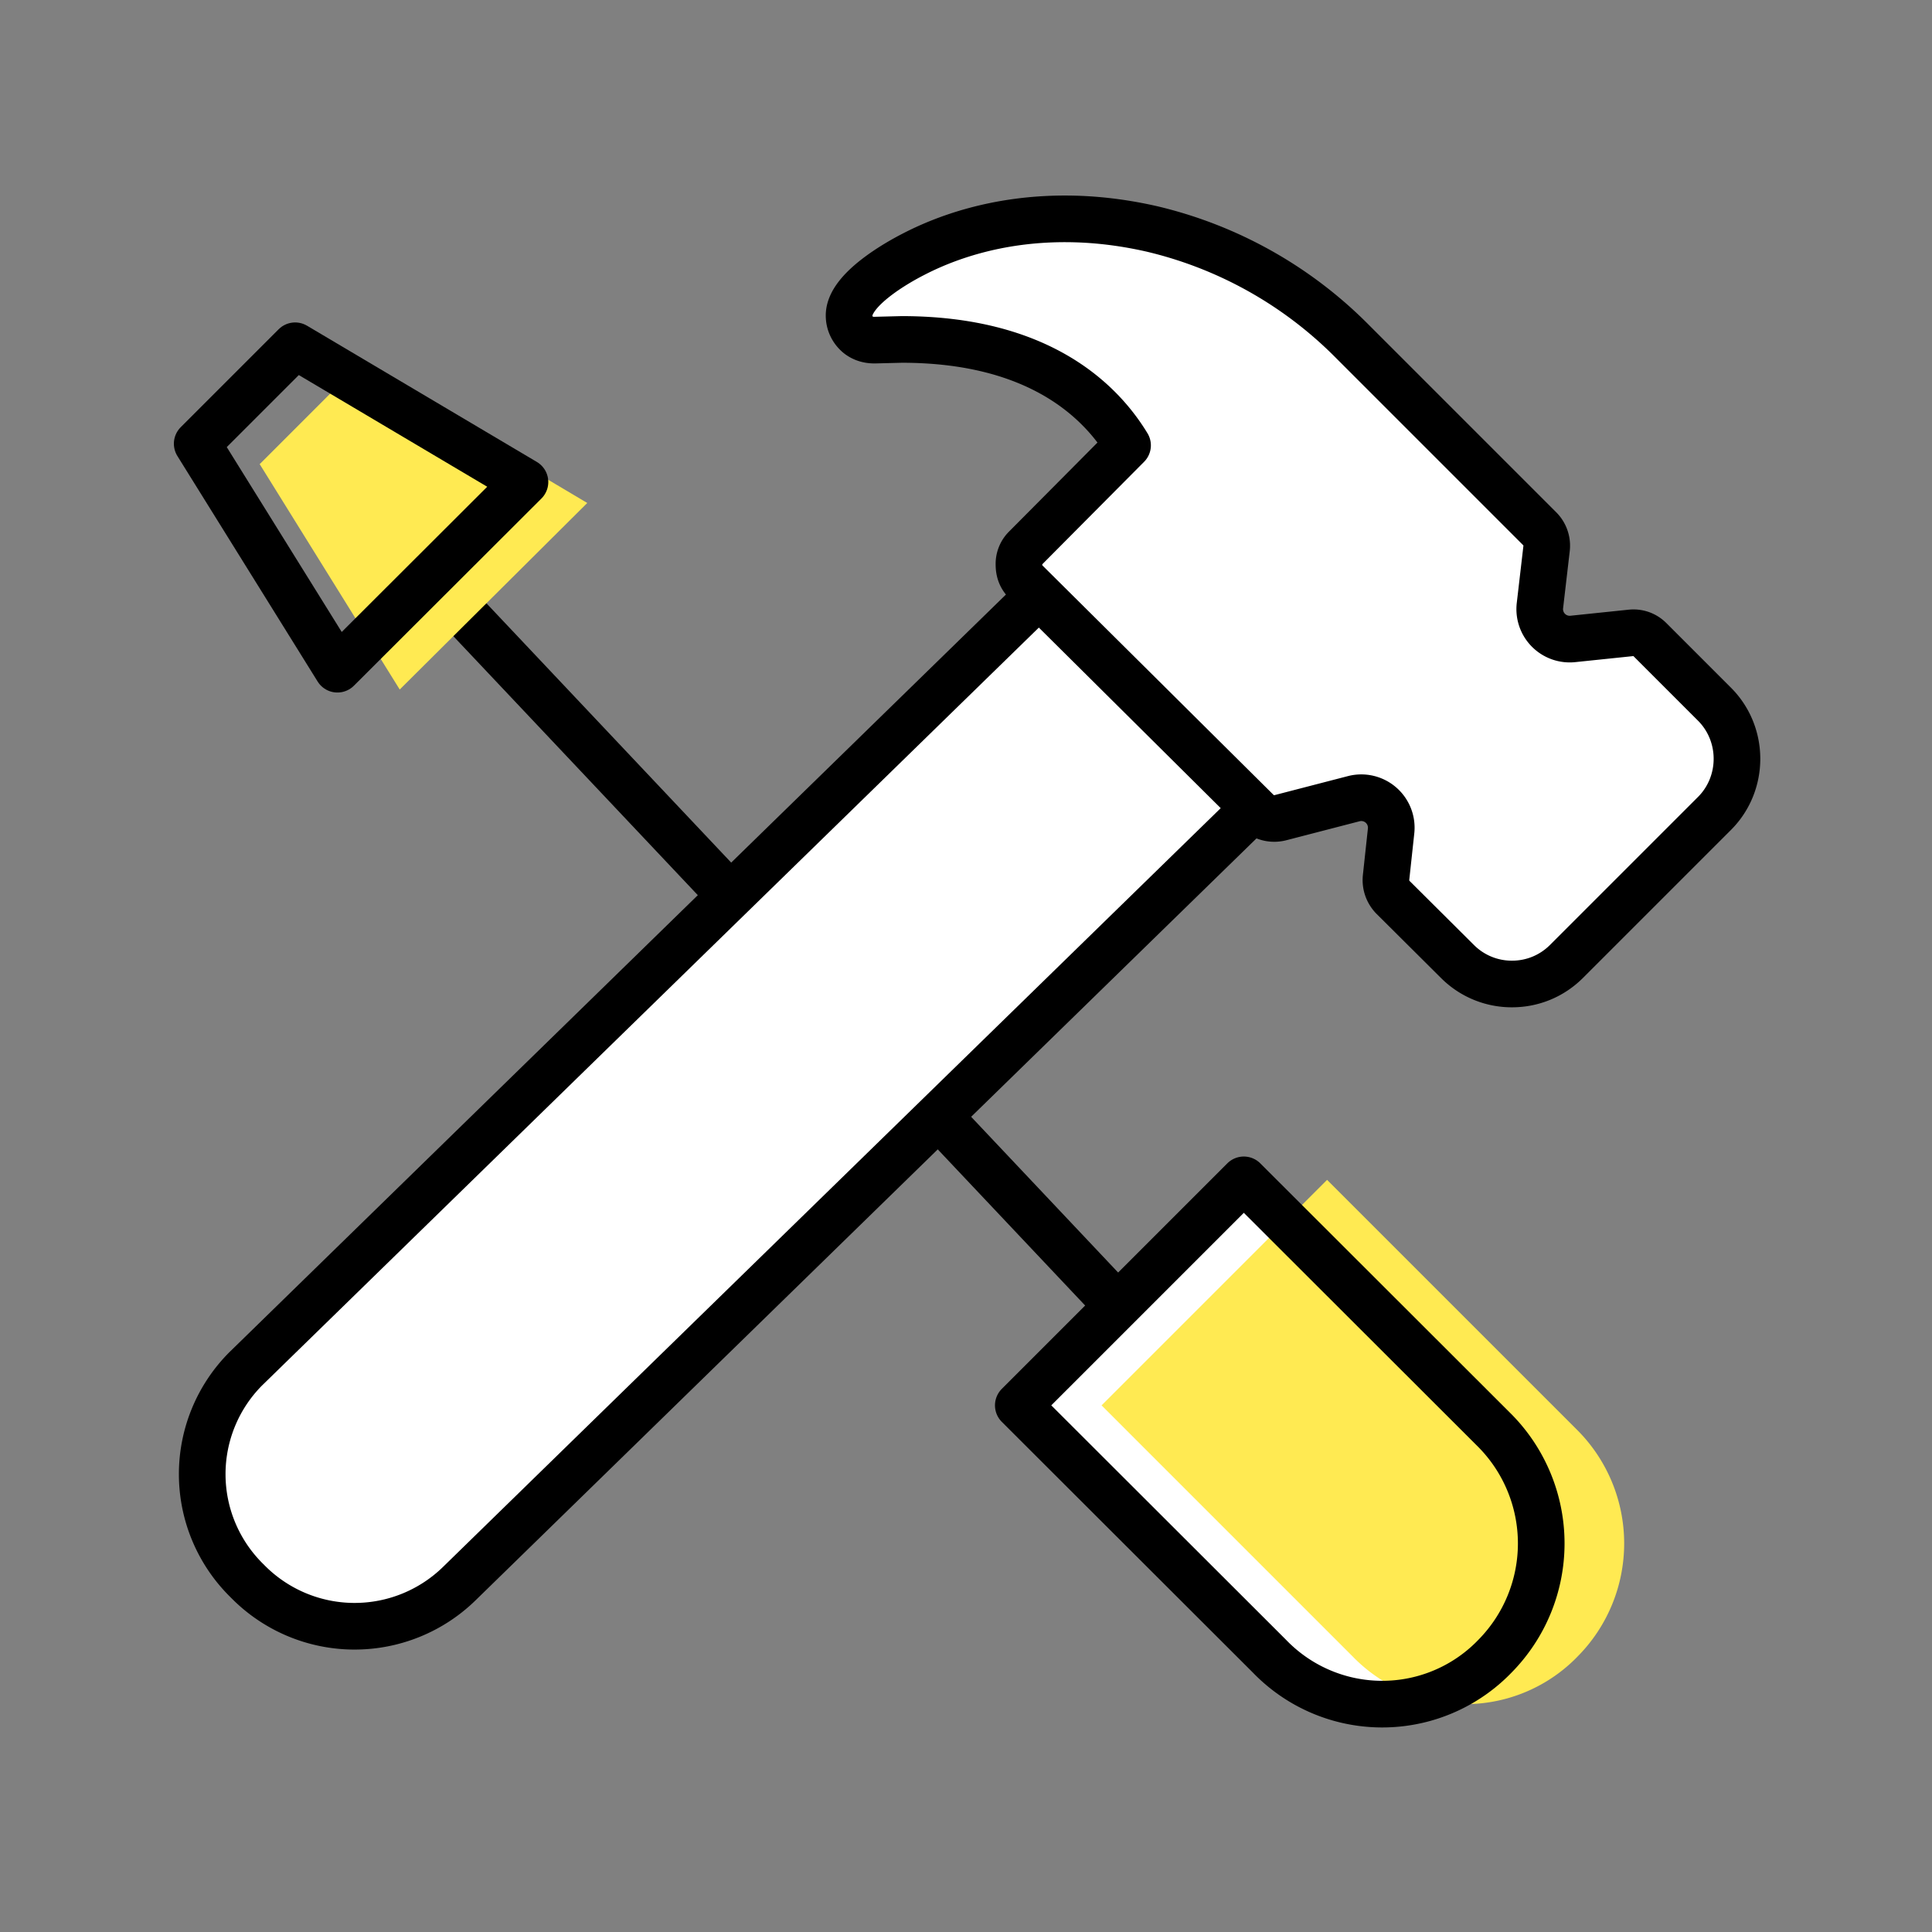
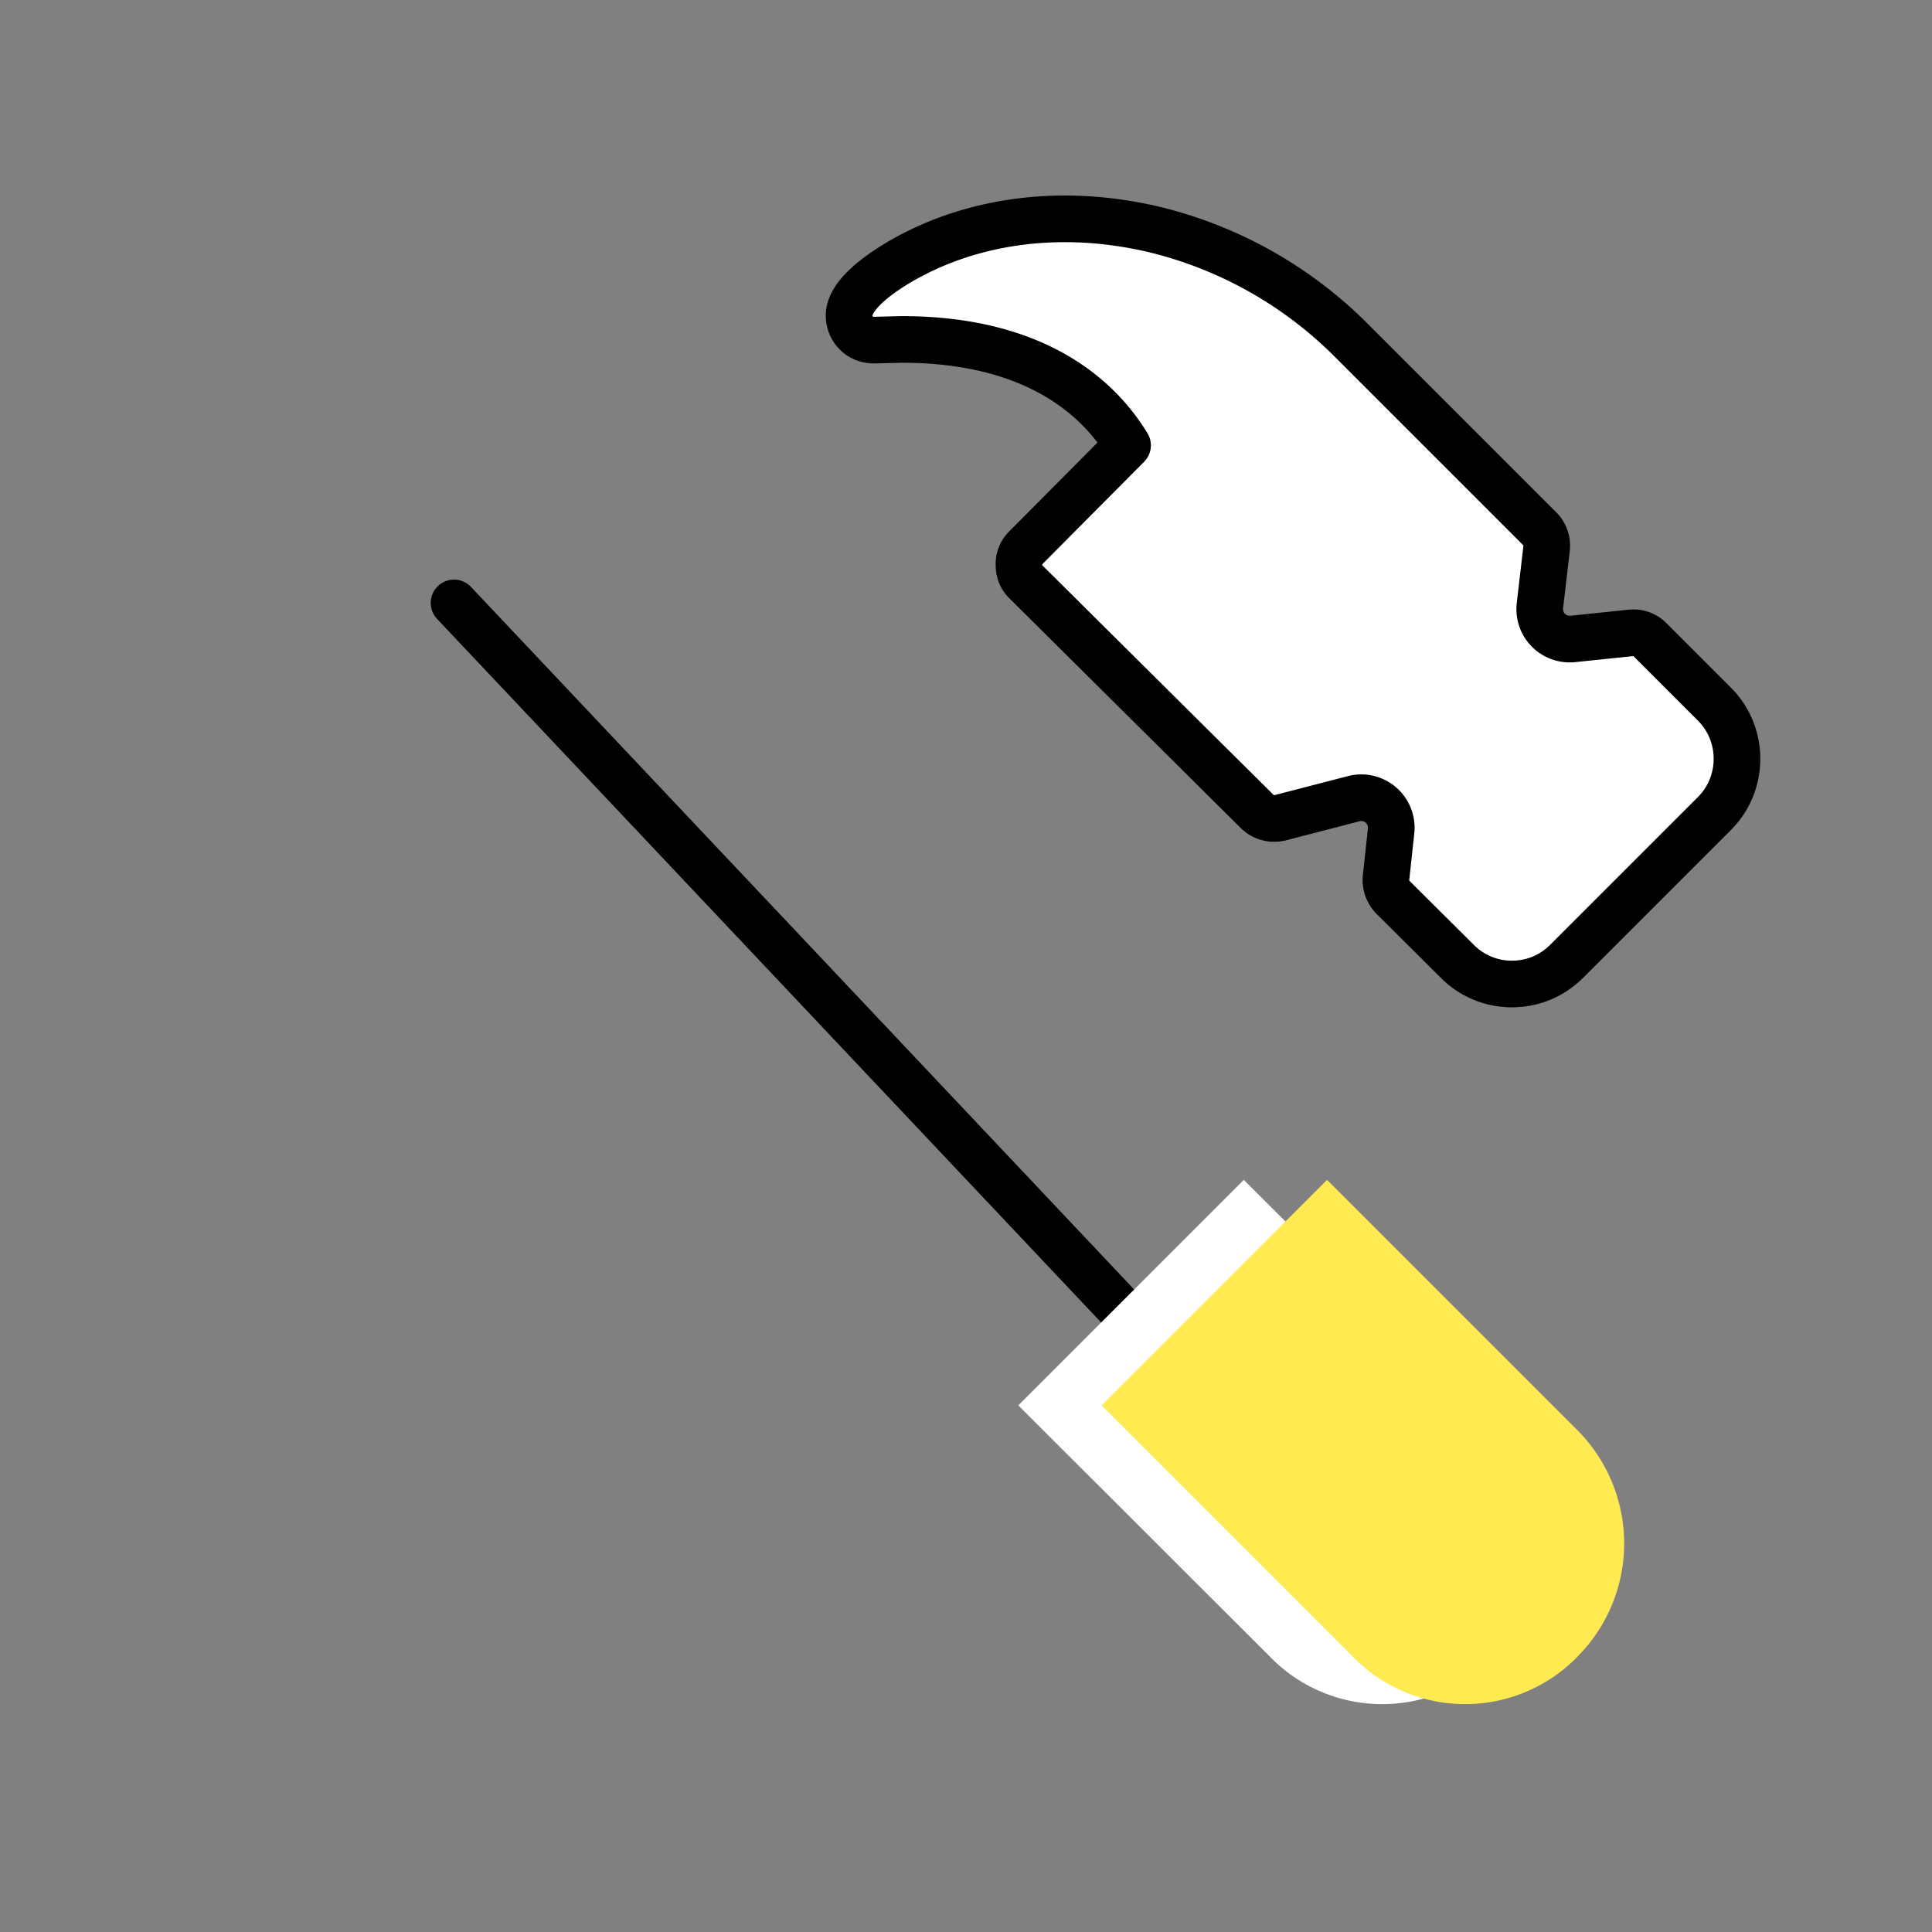
<svg xmlns="http://www.w3.org/2000/svg" width="58" height="58" fill="none">
  <rect width="100%" height="100%" fill="#808080" stroke="none" />
  <path d="m13.63 18.1 21.2 22.46" stroke="#000" stroke-width="1.4" stroke-miterlimit="22.93" stroke-linecap="round" stroke-linejoin="round" />
-   <path d="M7.79 13.94 10.73 11l6.9 4.1L12 20.7 7.8 13.94Z" fill="#FFEA52" />
-   <path d="m5.92 13.32 2.94-2.94 6.9 4.09-5.63 5.62-4.21-6.77Z" stroke="#000" stroke-width="1.4" stroke-miterlimit="22.93" stroke-linecap="round" stroke-linejoin="round" />
  <path d="m37.34 35.42 7.54 7.53a4.82 4.82 0 0 1 0 6.77 4.7 4.7 0 0 1-6.77 0l-7.54-7.53 6.77-6.77Z" fill="#fff" />
  <path d="m39.84 35.42 7.53 7.53a4.82 4.82 0 0 1 0 6.77 4.7 4.7 0 0 1-6.77 0l-7.53-7.53 6.77-6.77Z" fill="#FFEA52" />
-   <path d="m37.34 35.42 7.54 7.53a4.82 4.82 0 0 1 0 6.77 4.7 4.7 0 0 1-6.77 0l-7.54-7.53 6.77-6.77Z" stroke="#000" stroke-width="1.4" stroke-miterlimit="22.93" stroke-linecap="round" stroke-linejoin="round" />
-   <path d="M34.09 15.03 7.37 41.1a4.48 4.48 0 0 0 .02 6.33l.07.07a4.5 4.5 0 0 0 6.34.03l26.73-26.08-6.44-6.4Z" fill="#fff" stroke="#000" stroke-width="1.4" stroke-miterlimit="10" stroke-linecap="round" stroke-linejoin="round" />
  <path d="M45.39 29.54c.62 0 1.2-.24 1.64-.68l4.44-4.44c.9-.9.9-2.38 0-3.28l-1.94-1.94a.69.69 0 0 0-.57-.2l-1.73.18a.9.9 0 0 1-1-1l.2-1.72a.72.72 0 0 0-.2-.58l-5.63-5.63a12.52 12.52 0 0 0-6.03-3.38c-.88-.2-1.75-.3-2.6-.3-2.05 0-3.6.57-4.56 1.07-.45.23-1.92 1.05-1.92 1.83 0 .23.1.43.26.57.13.11.3.17.49.17h.04l.79-.02c4.1 0 5.96 1.83 6.78 3.18l-3.06 3.08a.67.67 0 0 0-.2.5c0 .2.06.37.2.51l6.96 6.91c.18.17.43.24.68.18l2.2-.57a.9.9 0 0 1 1.13.98l-.15 1.39c-.02.21.05.42.2.58l1.94 1.93a2.3 2.3 0 0 0 1.64.68Z" fill="#fff" stroke="#000" stroke-width="1.4" stroke-miterlimit="10" stroke-linecap="round" stroke-linejoin="round" />
</svg>